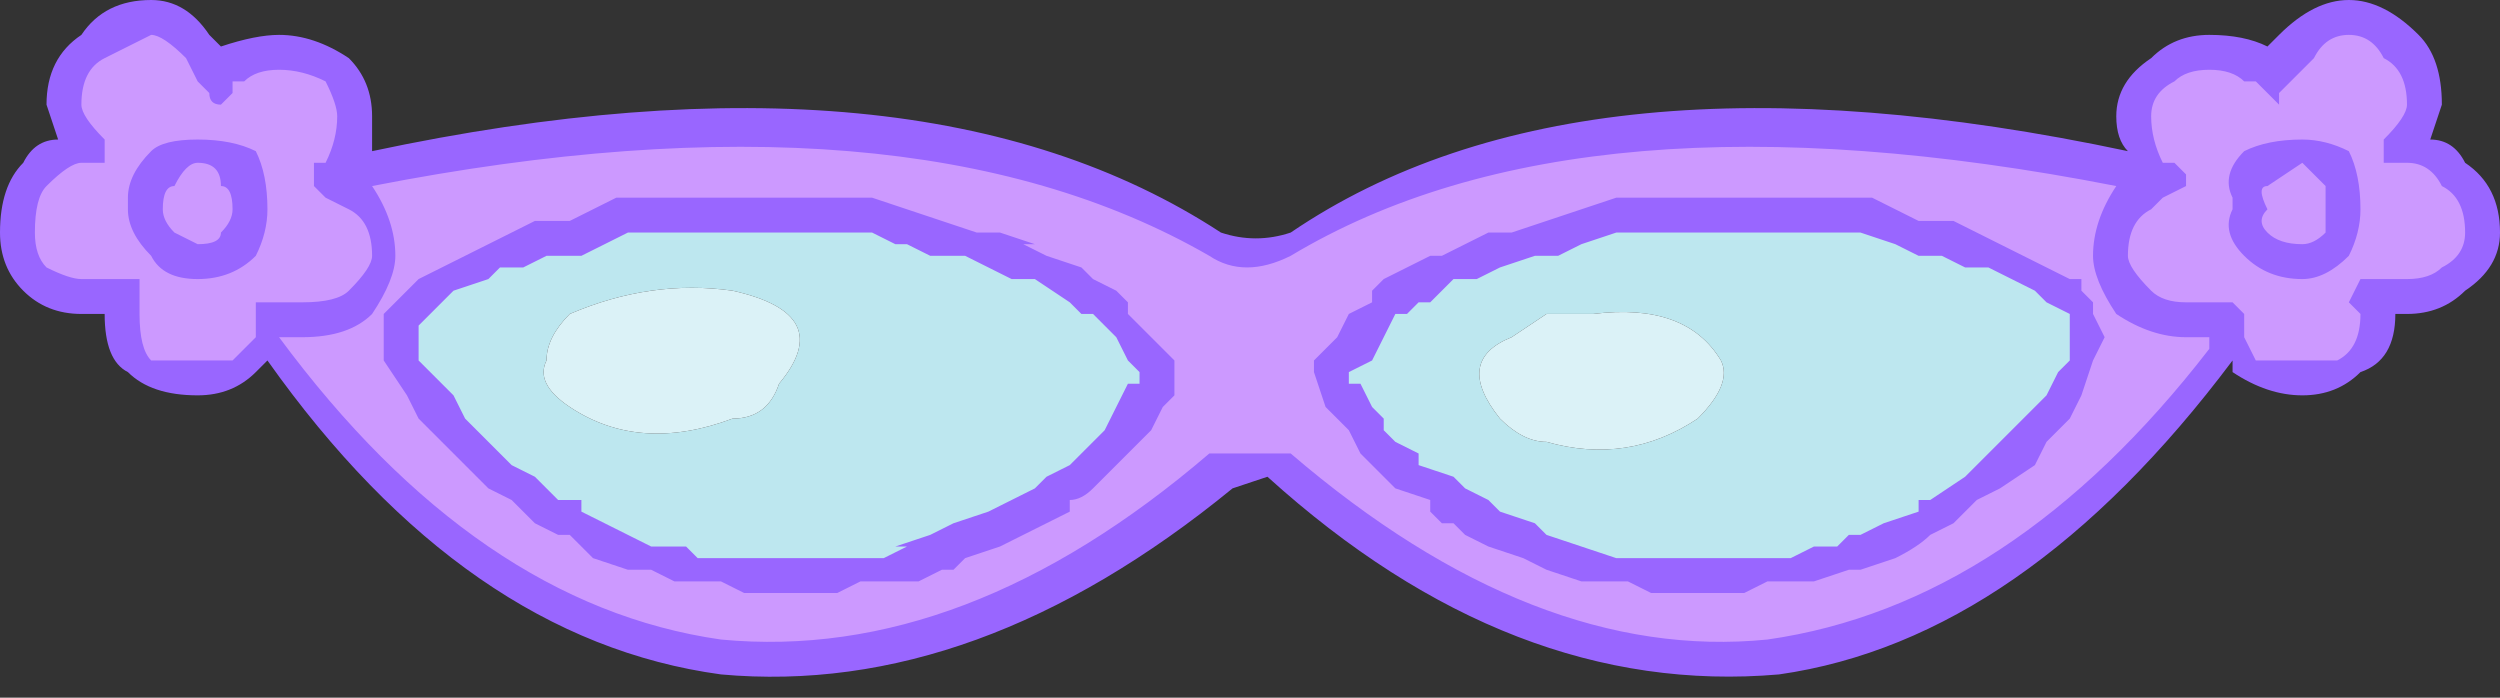
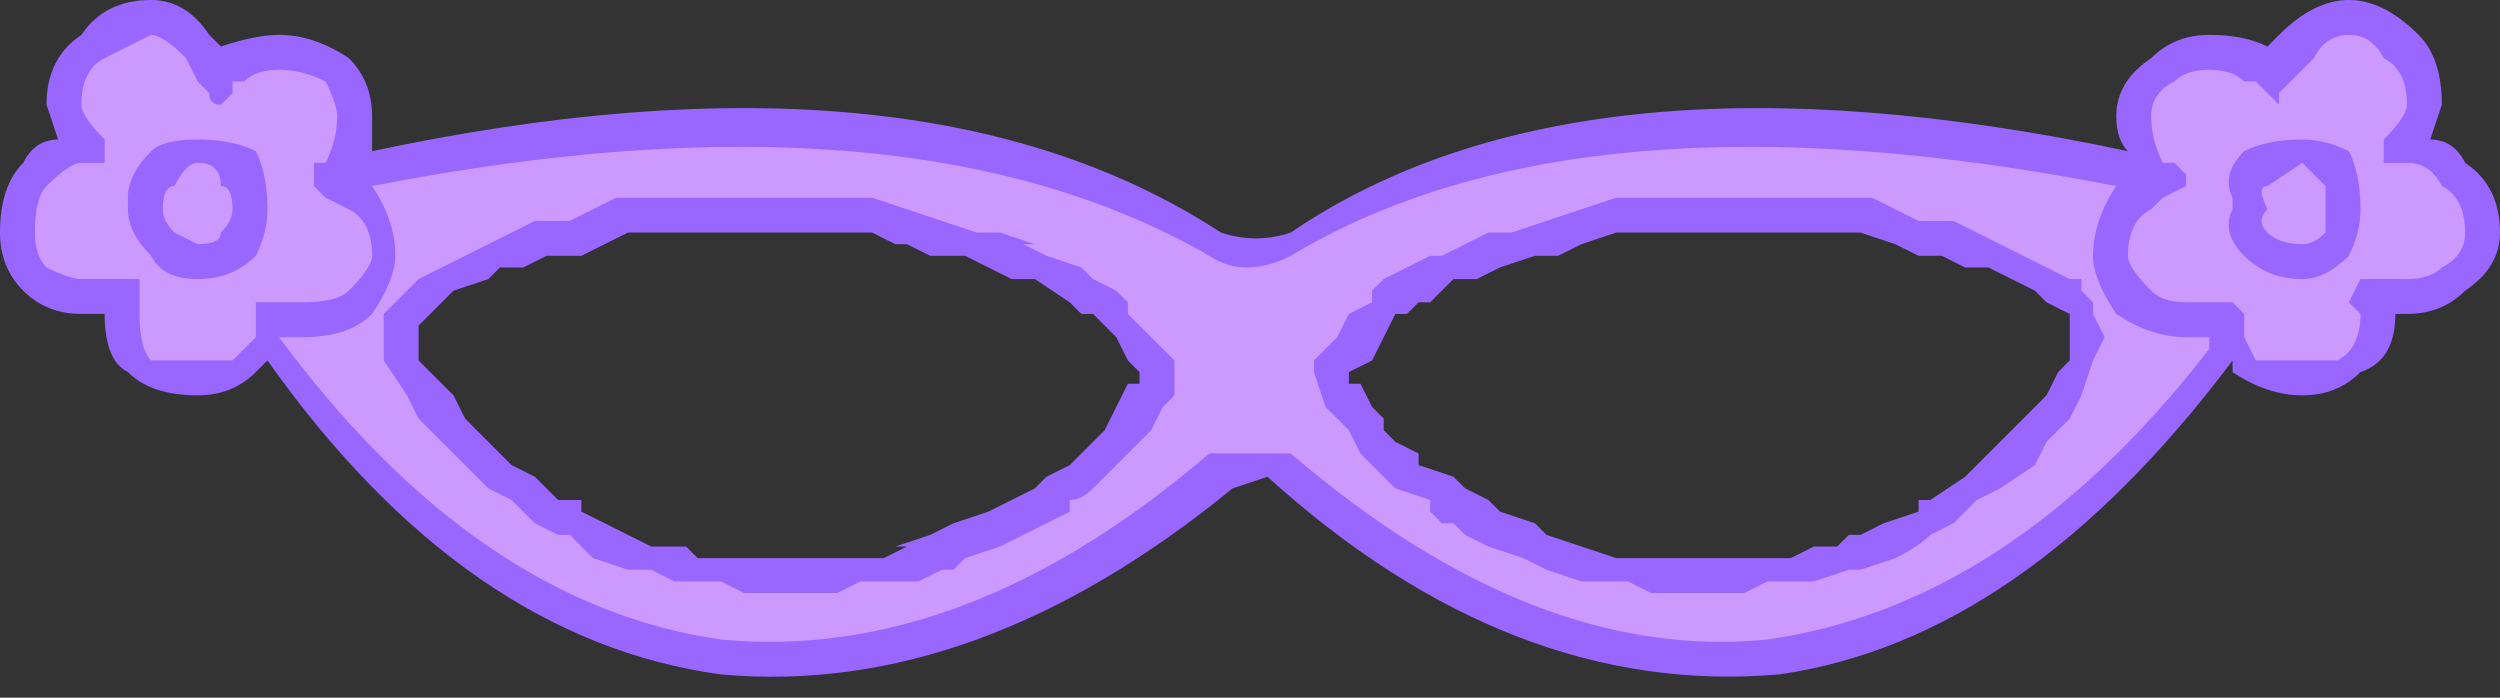
<svg xmlns="http://www.w3.org/2000/svg" height="3.0px" width="10.75px">
  <rect width="100%" height="100%" fill="#333333" stroke="none" />
  <g transform="matrix(1.0, 0.0, 0.0, 1.0, 5.55, 1.55)">
-     <path d="M0.4 -0.25 L0.45 -0.25 0.55 -0.35 0.7 -0.4 0.75 -0.45 0.9 -0.45 1.0 -0.5 1.1 -0.55 1.25 -0.55 1.4 -0.6 1.85 -0.6 1.9 -0.65 2.05 -0.6 2.45 -0.6 2.6 -0.55 2.85 -0.55 2.9 -0.45 3.05 -0.45 3.1 -0.4 3.25 -0.35 3.35 -0.3 3.4 -0.25 3.4 0.0 3.35 0.1 3.3 0.2 3.2 0.3 3.1 0.4 3.0 0.5 2.9 0.55 2.8 0.65 2.7 0.7 2.6 0.75 2.45 0.85 2.35 0.85 2.25 0.9 1.95 0.9 1.85 0.95 1.65 0.95 1.55 0.9 1.35 0.9 1.25 0.85 1.1 0.85 1.05 0.8 0.9 0.75 0.8 0.7 0.7 0.6 0.6 0.55 0.5 0.5 0.4 0.4 0.35 0.35 0.3 0.25 0.2 0.15 0.2 0.0 0.25 -0.05 0.35 -0.2 0.4 -0.25 M1.1 -0.2 L0.95 -0.1 Q0.7 0.0 0.9 0.25 1.0 0.35 1.1 0.35 1.45 0.45 1.75 0.25 1.9 0.1 1.85 0.0 1.7 -0.25 1.3 -0.2 L1.1 -0.2 M-3.8 -0.15 L-3.75 -0.25 -3.7 -0.3 -3.6 -0.35 -3.5 -0.4 -3.4 -0.45 -3.35 -0.45 -3.2 -0.55 -3.0 -0.55 -2.9 -0.6 -2.4 -0.6 -2.35 -0.65 -2.2 -0.6 -1.8 -0.6 -1.65 -0.55 -1.55 -0.55 -1.4 -0.5 -1.25 -0.45 -1.15 -0.45 -1.05 -0.4 -0.95 -0.35 -0.85 -0.25 -0.75 -0.25 -0.75 -0.2 -0.65 -0.05 -0.6 0.0 -0.6 0.15 -0.7 0.25 -0.75 0.35 -0.8 0.4 -0.9 0.5 -1.05 0.55 -1.1 0.6 -1.2 0.7 -1.25 0.75 -1.4 0.8 -1.5 0.85 -1.65 0.85 -1.75 0.9 -1.95 0.9 -2.05 0.95 -2.25 0.95 -2.35 0.9 -2.65 0.9 -2.75 0.85 -2.85 0.85 Q-2.9 0.8 -2.95 0.75 L-3.1 0.7 -3.2 0.65 -3.35 0.55 -3.4 0.5 -3.5 0.4 -3.6 0.3 -3.7 0.2 -3.75 0.1 -3.8 0.0 -3.85 -0.1 -3.8 -0.15 M-2.4 -0.3 Q-2.75 -0.35 -3.1 -0.2 -3.2 -0.1 -3.2 0.0 -3.25 0.1 -3.1 0.2 -2.8 0.4 -2.4 0.25 -2.25 0.25 -2.2 0.1 -1.95 -0.2 -2.4 -0.3" fill="#bde7ef" fill-rule="evenodd" stroke="none" />
    <path d="M0.4 -0.25 L0.35 -0.2 0.25 -0.05 0.2 0.0 0.2 0.15 0.3 0.25 0.35 0.35 0.4 0.4 0.5 0.5 0.6 0.55 0.7 0.6 0.8 0.7 0.9 0.75 1.05 0.8 1.1 0.85 1.25 0.85 1.35 0.9 1.55 0.9 1.65 0.95 1.85 0.95 1.95 0.9 2.25 0.9 2.35 0.85 2.45 0.85 2.6 0.75 2.7 0.7 2.8 0.65 2.9 0.55 3.0 0.5 3.1 0.4 3.2 0.3 3.3 0.2 3.35 0.1 3.4 0.0 3.4 -0.25 3.35 -0.3 3.25 -0.35 3.1 -0.4 3.05 -0.45 2.9 -0.45 2.85 -0.55 2.6 -0.55 2.45 -0.6 2.05 -0.6 1.9 -0.65 1.85 -0.6 1.4 -0.6 1.25 -0.55 1.1 -0.55 1.0 -0.5 0.9 -0.45 0.75 -0.45 0.7 -0.4 0.55 -0.35 0.45 -0.25 0.4 -0.25 M4.75 -0.9 L4.8 -0.9 Q4.9 -0.9 5.0 -0.8 5.1 -0.7 5.1 -0.55 5.1 -0.45 5.0 -0.35 4.9 -0.25 4.8 -0.25 L4.65 -0.3 4.65 -0.2 Q4.65 -0.05 4.55 0.0 4.45 0.05 4.35 0.05 4.2 0.05 4.1 0.0 L4.05 -0.05 Q3.15 1.1 2.1 1.25 1.0 1.4 -0.05 0.45 L-0.3 0.45 Q-1.4 1.4 -2.45 1.25 -3.55 1.1 -4.4 -0.05 L-4.5 0.0 Q-4.6 0.05 -4.7 0.05 -4.85 0.05 -4.95 0.0 -5.05 -0.05 -5.05 -0.2 L-5.0 -0.3 -5.2 -0.25 Q-5.3 -0.25 -5.4 -0.35 -5.5 -0.45 -5.45 -0.55 -5.5 -0.7 -5.4 -0.8 -5.3 -0.9 -5.2 -0.9 L-5.15 -0.9 Q-5.25 -1.0 -5.25 -1.1 -5.25 -1.25 -5.15 -1.35 -5.05 -1.45 -4.9 -1.45 -4.8 -1.45 -4.7 -1.35 L-4.6 -1.2 -4.55 -1.25 Q-4.45 -1.35 -4.35 -1.35 -4.2 -1.35 -4.1 -1.25 -4.0 -1.2 -4.0 -1.05 -4.0 -0.9 -4.1 -0.8 -1.7 -1.35 -0.35 -0.5 -0.2 -0.4 0.0 -0.5 1.3 -1.35 3.75 -0.8 3.6 -0.9 3.65 -1.05 3.6 -1.2 3.75 -1.25 3.85 -1.35 3.95 -1.35 4.1 -1.35 4.2 -1.25 L4.25 -1.2 4.35 -1.35 Q4.4 -1.45 4.55 -1.45 4.7 -1.45 4.75 -1.35 4.85 -1.25 4.85 -1.1 4.85 -1.0 4.75 -0.9 M-3.8 -0.15 L-3.85 -0.1 -3.8 0.0 -3.75 0.1 -3.7 0.2 -3.6 0.3 -3.5 0.4 -3.4 0.5 -3.35 0.55 -3.2 0.65 -3.1 0.7 -2.95 0.75 Q-2.9 0.8 -2.85 0.85 L-2.75 0.85 -2.65 0.9 -2.35 0.9 -2.25 0.95 -2.05 0.95 -1.95 0.9 -1.75 0.9 -1.65 0.85 -1.5 0.85 -1.4 0.8 -1.25 0.75 -1.2 0.7 -1.1 0.6 -1.05 0.55 -0.9 0.5 -0.8 0.4 -0.75 0.35 -0.7 0.25 -0.6 0.15 -0.6 0.0 -0.65 -0.05 -0.75 -0.2 -0.75 -0.25 -0.85 -0.25 -0.95 -0.35 -1.05 -0.4 -1.15 -0.45 -1.25 -0.45 -1.4 -0.5 -1.55 -0.55 -1.65 -0.55 -1.8 -0.6 -2.2 -0.6 -2.35 -0.65 -2.4 -0.6 -2.9 -0.6 -3.0 -0.55 -3.2 -0.55 -3.35 -0.45 -3.4 -0.45 -3.5 -0.4 -3.6 -0.35 -3.7 -0.3 -3.75 -0.25 -3.8 -0.15" fill="#cc99ff" fill-rule="evenodd" stroke="none" />
-     <path d="M1.1 -0.2 L1.3 -0.2 Q1.7 -0.25 1.85 0.0 1.9 0.1 1.75 0.25 1.45 0.45 1.1 0.35 1.0 0.35 0.9 0.25 0.7 0.0 0.95 -0.1 L1.1 -0.2 M-2.4 -0.3 Q-1.95 -0.2 -2.2 0.1 -2.25 0.25 -2.4 0.25 -2.8 0.4 -3.1 0.2 -3.25 0.1 -3.2 0.0 -3.2 -0.1 -3.1 -0.2 -2.75 -0.35 -2.4 -0.3" fill="#dbf2f7" fill-rule="evenodd" stroke="none" />
    <path d="M-3.7 -0.2 L-3.75 -0.15 -3.75 0.0 -3.7 0.05 -3.6 0.15 -3.55 0.25 -3.45 0.35 -3.35 0.45 -3.25 0.5 -3.15 0.6 -3.05 0.6 -3.05 0.65 -2.95 0.7 -2.85 0.75 -2.75 0.8 -2.6 0.8 -2.55 0.85 -1.75 0.85 -1.65 0.8 -1.7 0.8 -1.55 0.75 -1.45 0.7 -1.3 0.65 -1.2 0.6 -1.1 0.55 -1.05 0.5 -0.95 0.45 -0.85 0.35 -0.8 0.3 -0.75 0.2 -0.7 0.1 -0.65 0.1 -0.65 0.05 -0.7 0.0 -0.75 -0.1 -0.85 -0.2 -0.9 -0.2 -0.95 -0.25 -1.1 -0.35 -1.2 -0.35 -1.3 -0.4 -1.4 -0.45 -1.55 -0.45 -1.65 -0.5 -1.7 -0.5 -1.8 -0.55 -2.85 -0.55 -2.95 -0.5 -3.05 -0.45 -3.2 -0.45 -3.3 -0.4 -3.4 -0.4 -3.45 -0.35 -3.6 -0.3 -3.65 -0.25 -3.7 -0.2 M-3.75 -0.35 L-3.65 -0.4 -3.55 -0.45 -3.45 -0.5 -3.35 -0.55 -3.25 -0.6 -3.1 -0.6 -3.0 -0.65 -2.9 -0.7 -1.8 -0.7 -1.65 -0.65 -1.5 -0.6 -1.35 -0.55 -1.25 -0.55 -1.1 -0.5 -1.15 -0.5 -1.05 -0.45 -0.9 -0.4 -0.85 -0.35 -0.75 -0.3 -0.7 -0.25 -0.7 -0.2 -0.6 -0.1 -0.5 0.0 -0.5 0.15 -0.55 0.2 -0.6 0.3 -0.7 0.4 -0.75 0.45 -0.85 0.55 Q-0.9 0.6 -0.95 0.6 L-0.95 0.65 -1.05 0.7 -1.15 0.75 -1.25 0.8 -1.4 0.85 -1.45 0.9 -1.5 0.9 -1.6 0.95 -1.85 0.95 -1.95 1.0 -2.35 1.0 -2.45 0.95 -2.7 0.95 -2.65 0.95 -2.75 0.9 -2.85 0.9 -3.0 0.85 -3.1 0.75 -3.15 0.75 -3.25 0.7 -3.35 0.6 -3.45 0.55 -3.55 0.45 -3.65 0.35 -3.75 0.25 -3.8 0.15 -3.9 0.0 -3.9 -0.2 -3.85 -0.25 -3.75 -0.35 M-4.7 -0.5 Q-4.6 -0.5 -4.6 -0.55 -4.55 -0.6 -4.55 -0.65 -4.55 -0.75 -4.6 -0.75 -4.6 -0.85 -4.7 -0.85 -4.75 -0.85 -4.8 -0.75 -4.85 -0.75 -4.85 -0.65 -4.85 -0.6 -4.8 -0.55 L-4.7 -0.5 M-5.2 -1.1 Q-5.2 -1.05 -5.1 -0.95 L-5.1 -0.85 -5.2 -0.85 Q-5.25 -0.85 -5.35 -0.75 -5.4 -0.7 -5.4 -0.55 -5.4 -0.45 -5.35 -0.4 -5.25 -0.35 -5.2 -0.35 L-4.95 -0.35 -4.95 -0.2 Q-4.95 -0.05 -4.9 0.0 L-4.55 0.0 -4.45 -0.1 -4.45 -0.25 -4.25 -0.25 Q-4.1 -0.25 -4.05 -0.3 -3.95 -0.4 -3.95 -0.45 -3.95 -0.6 -4.05 -0.65 L-4.15 -0.7 -4.2 -0.75 -4.2 -0.85 -4.15 -0.85 Q-4.1 -0.95 -4.1 -1.05 -4.1 -1.1 -4.15 -1.2 -4.25 -1.25 -4.35 -1.25 -4.45 -1.25 -4.5 -1.2 L-4.55 -1.2 -4.55 -1.15 -4.6 -1.1 Q-4.65 -1.1 -4.65 -1.15 L-4.7 -1.2 -4.75 -1.3 Q-4.85 -1.4 -4.9 -1.4 L-5.1 -1.3 Q-5.2 -1.25 -5.2 -1.1 M-4.9 -0.9 Q-4.85 -0.95 -4.7 -0.95 -4.55 -0.95 -4.45 -0.9 -4.4 -0.8 -4.4 -0.65 -4.4 -0.55 -4.45 -0.45 -4.55 -0.35 -4.7 -0.35 -4.85 -0.35 -4.9 -0.45 -5.0 -0.55 -5.0 -0.65 L-5.0 -0.7 Q-5.0 -0.8 -4.9 -0.9 M4.2 -0.75 Q4.15 -0.75 4.2 -0.65 4.15 -0.6 4.2 -0.55 4.25 -0.5 4.35 -0.5 4.4 -0.5 4.45 -0.55 L4.45 -0.75 4.35 -0.85 4.2 -0.75 M4.1 -0.9 Q4.2 -0.95 4.35 -0.95 4.45 -0.95 4.55 -0.9 4.6 -0.8 4.6 -0.65 4.6 -0.55 4.55 -0.45 4.45 -0.35 4.35 -0.35 4.2 -0.35 4.1 -0.45 4.0 -0.55 4.05 -0.65 L4.05 -0.7 Q4.0 -0.8 4.1 -0.9 M3.95 -1.25 Q3.85 -1.25 3.8 -1.2 3.7 -1.15 3.7 -1.05 3.7 -0.95 3.75 -0.85 L3.8 -0.85 3.85 -0.8 3.85 -0.75 3.75 -0.7 3.7 -0.65 Q3.6 -0.6 3.6 -0.45 3.6 -0.4 3.7 -0.3 3.75 -0.25 3.85 -0.25 L4.05 -0.25 4.1 -0.2 4.1 -0.1 4.15 0.0 4.5 0.0 Q4.6 -0.05 4.6 -0.2 L4.55 -0.25 4.6 -0.35 4.8 -0.35 Q4.9 -0.35 4.95 -0.4 5.05 -0.45 5.05 -0.55 5.05 -0.7 4.95 -0.75 4.9 -0.85 4.8 -0.85 L4.7 -0.85 4.7 -0.95 Q4.8 -1.05 4.8 -1.1 4.8 -1.25 4.7 -1.3 4.65 -1.4 4.55 -1.4 4.45 -1.4 4.4 -1.3 4.35 -1.25 4.3 -1.2 L4.25 -1.15 4.25 -1.1 4.2 -1.15 4.15 -1.2 4.1 -1.2 Q4.05 -1.25 3.95 -1.25 M4.25 -1.4 Q4.4 -1.55 4.55 -1.55 4.7 -1.55 4.85 -1.4 4.95 -1.3 4.95 -1.1 L4.9 -0.95 Q5.0 -0.95 5.05 -0.85 5.2 -0.75 5.2 -0.55 5.2 -0.4 5.05 -0.3 4.95 -0.2 4.8 -0.2 L4.75 -0.2 Q4.75 0.0 4.6 0.05 4.5 0.15 4.35 0.15 4.2 0.15 4.05 0.05 L4.05 0.0 Q3.15 1.2 2.1 1.35 0.95 1.45 -0.1 0.5 L-0.25 0.55 Q-1.35 1.45 -2.45 1.35 -3.55 1.2 -4.4 0.0 L-4.45 0.05 Q-4.55 0.15 -4.7 0.15 -4.9 0.15 -5.0 0.05 -5.1 0.0 -5.1 -0.2 L-5.2 -0.2 Q-5.35 -0.2 -5.45 -0.3 -5.55 -0.4 -5.55 -0.55 -5.55 -0.75 -5.45 -0.85 -5.4 -0.95 -5.3 -0.95 L-5.35 -1.1 Q-5.35 -1.3 -5.2 -1.4 -5.1 -1.55 -4.9 -1.55 -4.75 -1.55 -4.65 -1.4 L-4.6 -1.35 Q-4.45 -1.4 -4.35 -1.4 -4.2 -1.4 -4.05 -1.3 -3.95 -1.2 -3.95 -1.05 L-3.95 -0.9 Q-1.6 -1.4 -0.3 -0.55 -0.15 -0.5 0.0 -0.55 1.25 -1.4 3.6 -0.9 3.55 -0.95 3.55 -1.05 3.55 -1.2 3.7 -1.3 3.8 -1.4 3.95 -1.4 4.1 -1.4 4.2 -1.35 L4.25 -1.4 M0.35 0.0 L0.25 0.05 0.25 0.1 0.3 0.1 0.35 0.2 0.4 0.25 0.4 0.3 0.45 0.35 0.55 0.4 0.55 0.45 0.7 0.5 0.75 0.55 0.85 0.6 0.9 0.65 1.05 0.7 1.1 0.75 1.25 0.8 1.4 0.85 1.35 0.85 2.15 0.85 2.25 0.8 2.35 0.8 2.4 0.75 2.45 0.75 2.55 0.7 2.7 0.65 2.7 0.6 2.75 0.6 2.9 0.5 2.95 0.45 3.05 0.35 3.15 0.25 3.25 0.15 3.3 0.05 3.35 0.0 3.35 -0.2 3.25 -0.25 3.2 -0.3 3.1 -0.35 3.0 -0.4 2.9 -0.4 2.8 -0.45 2.7 -0.45 2.6 -0.5 2.45 -0.55 1.4 -0.55 1.25 -0.5 1.15 -0.45 1.05 -0.45 0.9 -0.4 0.8 -0.35 0.7 -0.35 0.6 -0.25 0.55 -0.25 0.5 -0.2 0.45 -0.2 0.4 -0.1 0.35 0.0 M0.0 -0.45 Q-0.2 -0.35 -0.35 -0.45 -1.65 -1.2 -3.95 -0.75 -3.85 -0.6 -3.85 -0.45 -3.85 -0.35 -3.95 -0.2 -4.05 -0.1 -4.25 -0.1 L-4.35 -0.1 Q-3.5 1.05 -2.45 1.2 -1.4 1.3 -0.35 0.4 L0.0 0.4 Q1.05 1.3 2.05 1.2 3.1 1.05 3.95 -0.05 L3.95 -0.1 3.85 -0.1 Q3.7 -0.1 3.55 -0.2 3.45 -0.35 3.45 -0.45 3.45 -0.6 3.55 -0.75 1.25 -1.2 0.0 -0.45 M0.6 -0.45 L0.65 -0.45 0.75 -0.5 0.85 -0.55 0.95 -0.55 1.1 -0.6 1.25 -0.65 1.4 -0.7 2.5 -0.7 2.6 -0.65 2.7 -0.6 2.85 -0.6 2.95 -0.55 3.05 -0.5 3.15 -0.45 3.25 -0.4 3.35 -0.35 3.4 -0.35 3.4 -0.3 3.45 -0.25 3.45 -0.2 3.5 -0.1 3.45 0.0 3.4 0.15 3.35 0.25 3.25 0.35 3.2 0.45 3.05 0.55 2.95 0.6 2.85 0.7 2.75 0.75 Q2.7 0.8 2.6 0.85 L2.45 0.9 2.4 0.9 2.25 0.95 2.3 0.95 2.05 0.95 1.95 1.0 1.55 1.0 1.45 0.95 1.25 0.95 1.1 0.9 1.0 0.85 0.85 0.8 0.75 0.75 0.7 0.7 0.65 0.7 0.6 0.65 0.6 0.6 0.45 0.55 0.35 0.45 0.3 0.4 0.25 0.3 0.15 0.2 0.1 0.05 0.1 0.0 0.2 -0.1 0.25 -0.2 0.35 -0.25 0.35 -0.3 0.4 -0.35 0.5 -0.4 0.6 -0.45" fill="#9966ff" fill-rule="evenodd" stroke="none" />
  </g>
</svg>